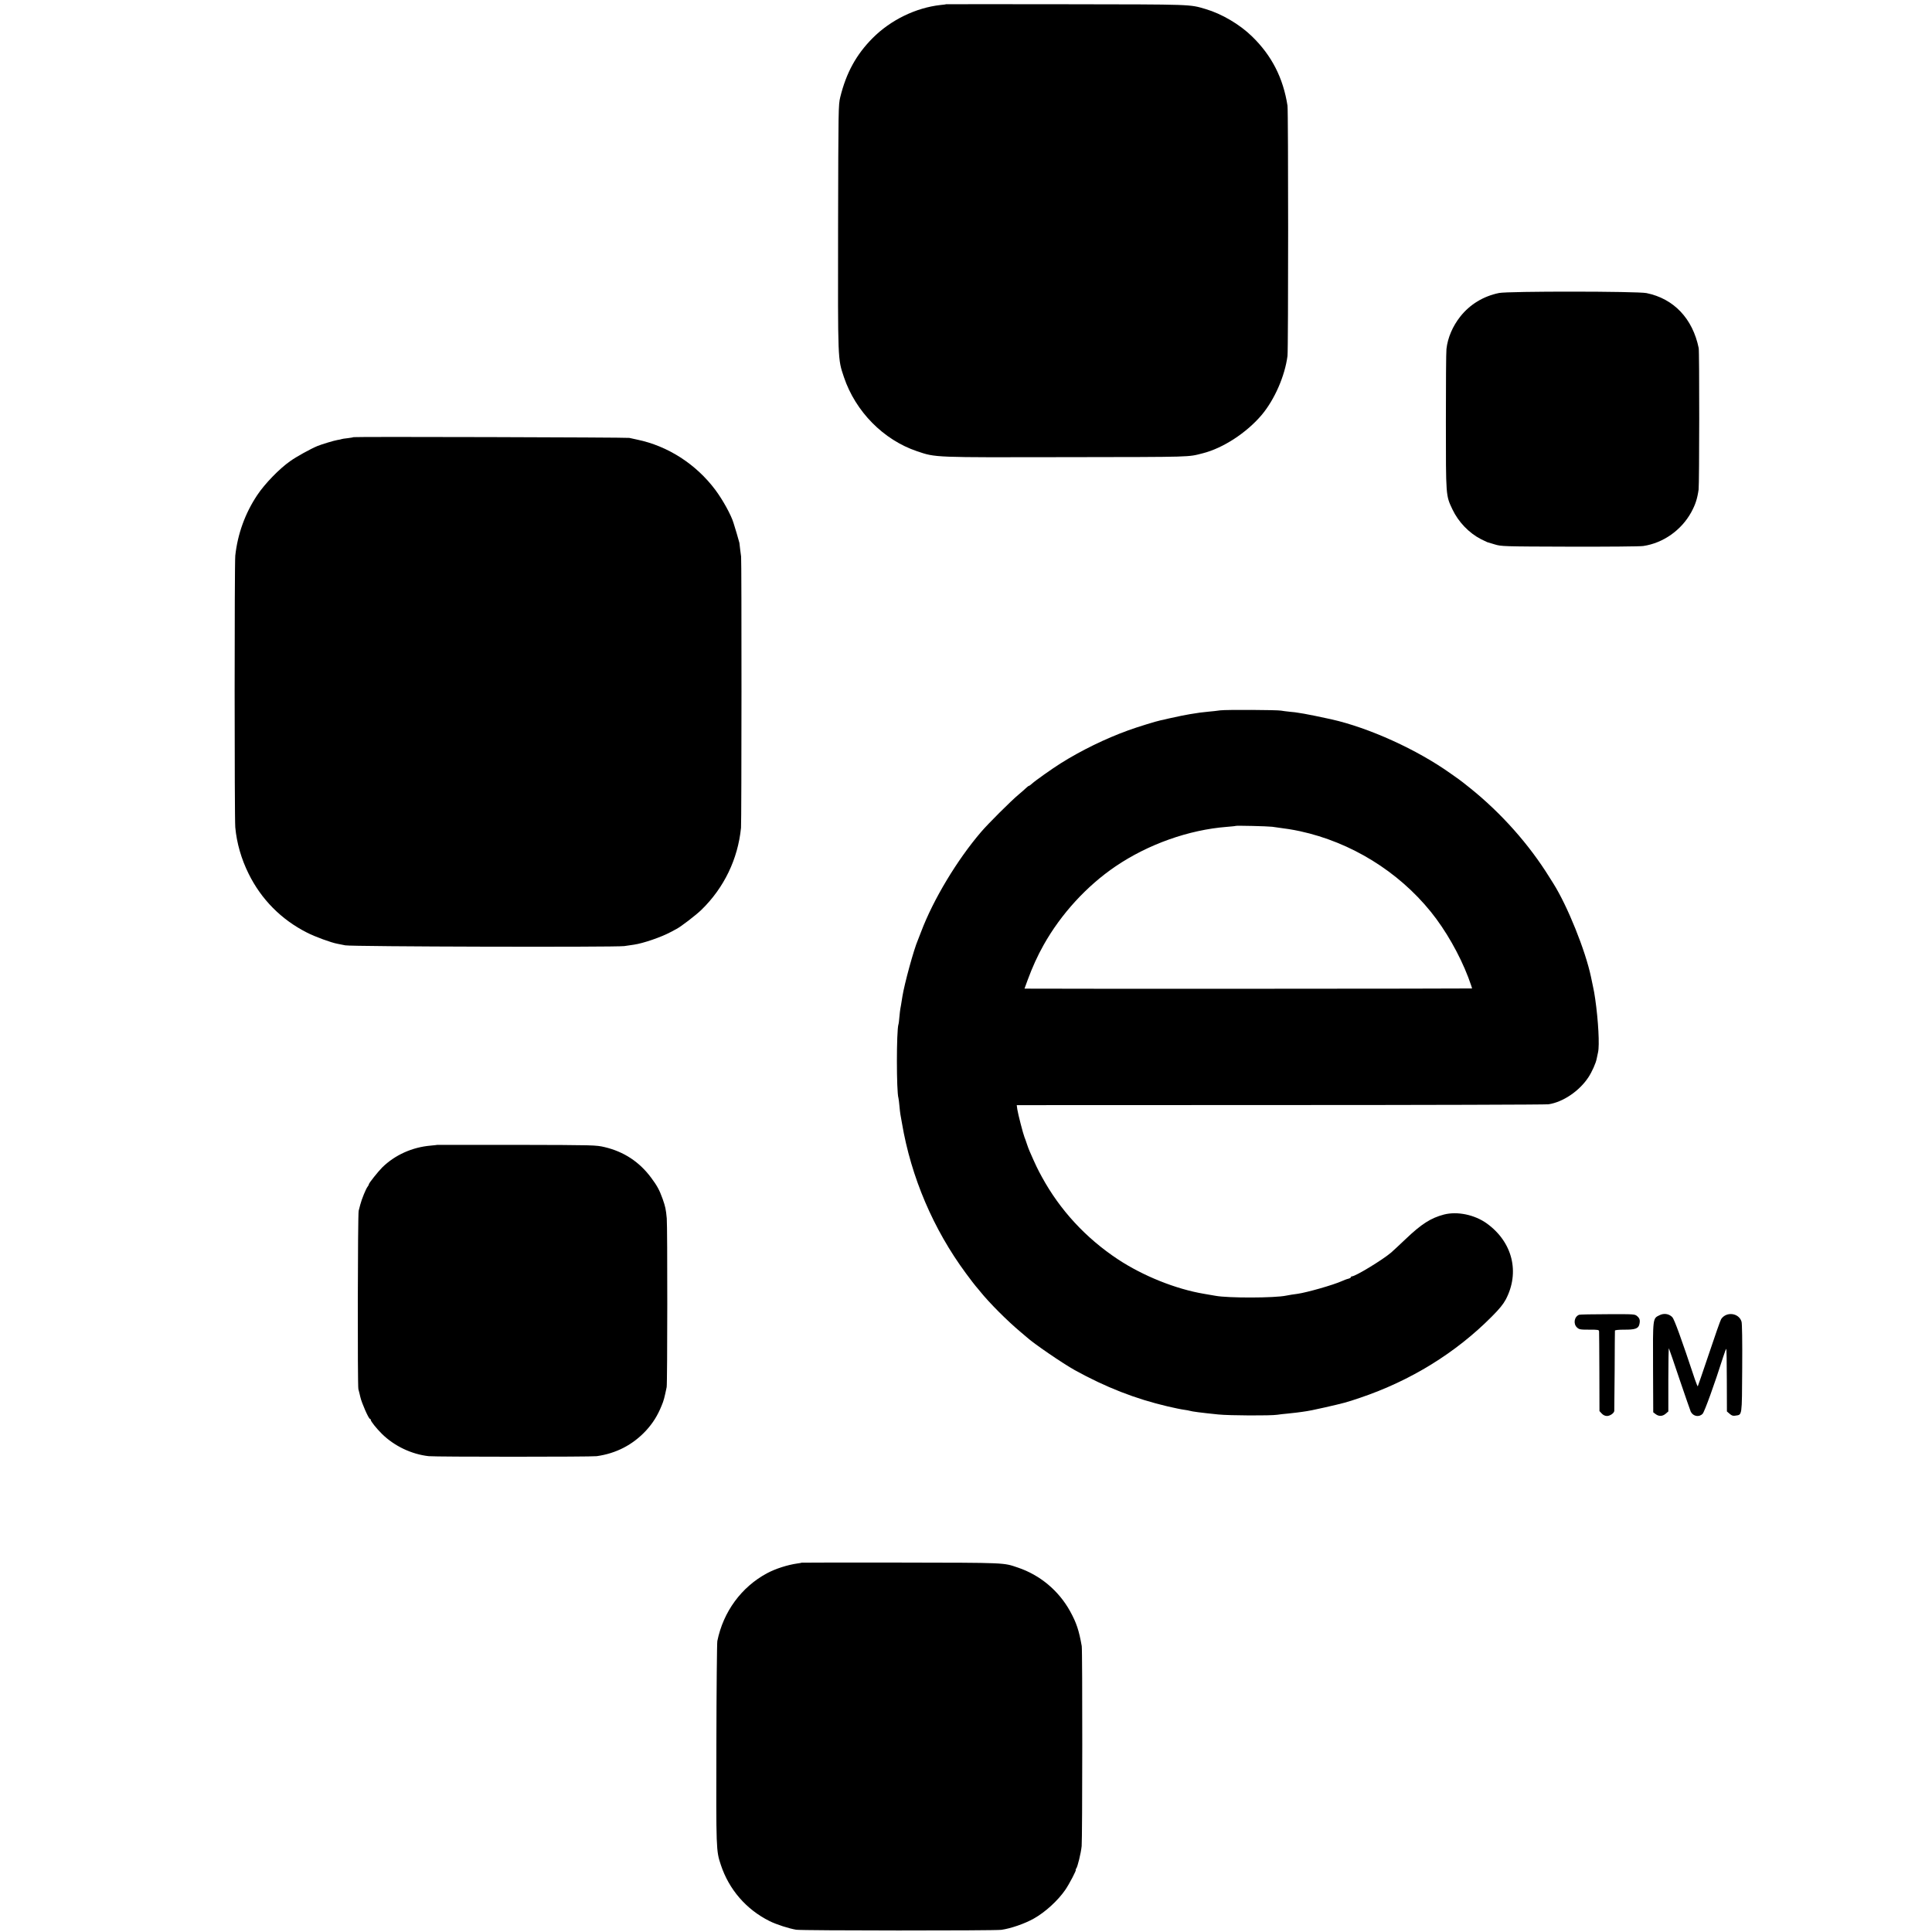
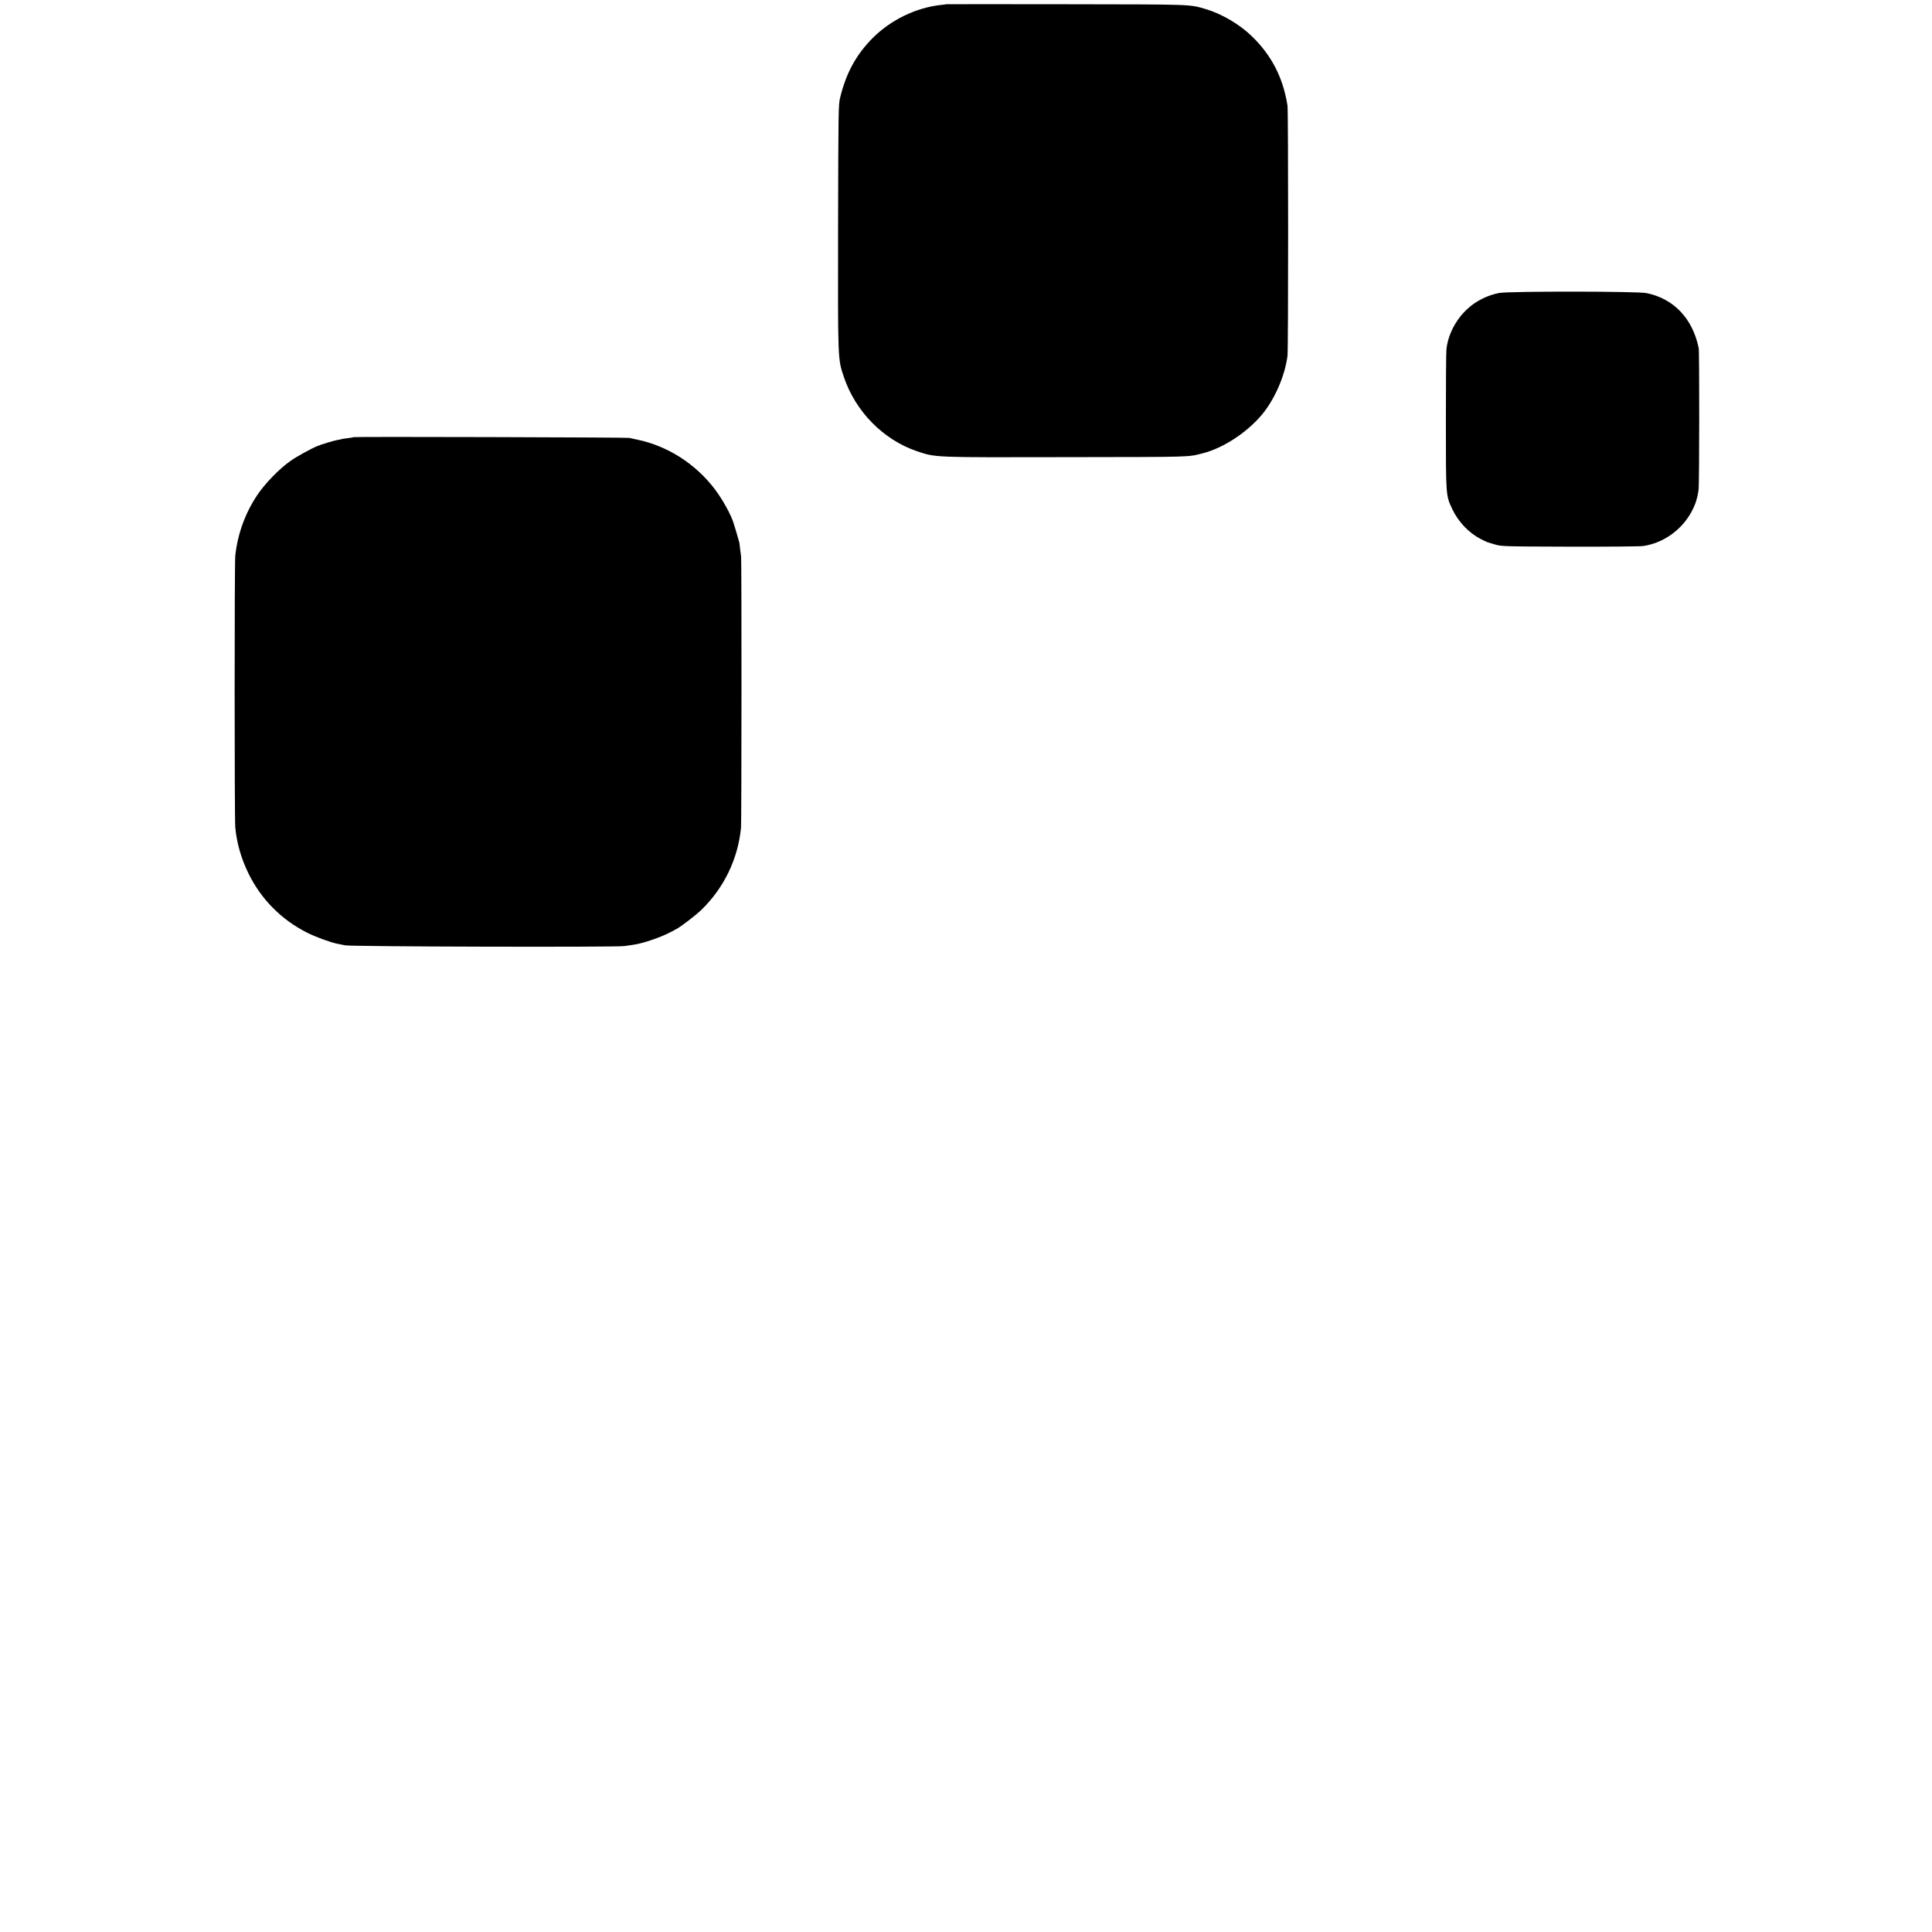
<svg xmlns="http://www.w3.org/2000/svg" version="1.0" width="2048pt" height="2048pt" viewBox="0 0 2048 2048" preserveAspectRatio="xMidYMid meet">
  <g transform="translate(0,2048) scale(0.1,-0.1)" fill="#000000" stroke="none">
    <path d="M10027 20435 c-1 -2 -27 -5 -57 -8 -262 -29 -529 -159 -720 -351 -174 -175 -280 -369 -343 -626 -20 -83 -20 -108 -23 -1380 -2 -1431 -4 -1390 62 -1588 123 -365 419 -665 774 -785 202 -68 166 -66 1590 -63 1358 2 1278 0 1440 41 214 54 464 217 624 406 137 163 246 412 274 626 9 74 9 2593 0 2653 -46 294 -167 531 -376 734 -131 128 -322 240 -492 290 -173 51 -123 49 -1483 51 -697 1 -1268 1 -1270 0z" />
    <path d="M15890 17374 c-166 -34 -308 -121 -409 -248 -82 -103 -135 -227 -148 -346 -4 -30 -6 -377 -6 -770 0 -797 -1 -780 69 -929 64 -135 177 -252 304 -317 30 -15 60 -29 65 -31 6 -1 42 -12 80 -24 69 -21 82 -22 794 -24 399 -1 750 2 780 7 211 31 404 167 509 358 45 83 64 143 78 240 8 61 9 1460 1 1500 -64 313 -264 524 -553 583 -99 20 -1466 21 -1564 1z" />
    <path d="M3749 15846 c-2 -2 -31 -7 -64 -11 -32 -3 -62 -8 -65 -10 -3 -2 -21 -6 -42 -9 -34 -5 -169 -46 -213 -64 -76 -32 -223 -113 -290 -161 -114 -80 -269 -240 -348 -359 -129 -193 -208 -413 -233 -642 -9 -84 -9 -2782 0 -2880 15 -166 64 -336 141 -491 134 -273 348 -488 619 -625 85 -44 259 -107 321 -118 17 -3 55 -11 85 -17 65 -14 2859 -21 2957 -8 32 5 78 11 103 15 98 14 290 80 390 134 19 10 46 25 60 32 47 24 205 145 266 204 239 233 386 537 419 869 6 61 7 2840 1 2875 -3 21 -17 127 -18 145 0 2 -13 48 -29 102 -17 54 -31 103 -33 108 -25 85 -114 246 -194 353 -204 272 -503 465 -829 532 -31 7 -68 15 -82 18 -29 6 -2915 14 -2922 8z" />
-     <path d="M12935 12950 c-33 -5 -89 -11 -125 -14 -36 -4 -76 -8 -90 -10 -95 -14 -123 -19 -190 -32 -41 -8 -104 -22 -140 -30 -36 -9 -75 -18 -88 -20 -38 -7 -253 -73 -342 -106 -243 -88 -499 -213 -717 -350 -89 -56 -267 -182 -301 -213 -15 -14 -30 -25 -34 -25 -4 0 -18 -10 -30 -22 -13 -13 -50 -45 -83 -73 -75 -62 -323 -309 -395 -394 -254 -296 -507 -717 -635 -1056 -15 -38 -31 -79 -35 -90 -43 -98 -143 -465 -164 -597 -12 -78 -18 -111 -22 -132 -2 -11 -7 -50 -10 -86 -3 -36 -7 -71 -10 -78 -22 -69 -22 -715 0 -782 2 -8 7 -44 10 -80 3 -36 8 -78 11 -95 3 -16 10 -57 16 -90 97 -574 333 -1126 679 -1594 51 -69 98 -130 104 -136 6 -7 27 -31 46 -55 98 -122 288 -312 429 -430 29 -25 59 -50 65 -55 67 -63 383 -279 509 -349 330 -182 641 -304 987 -385 69 -16 146 -32 172 -35 26 -4 53 -8 60 -11 25 -8 117 -20 303 -39 117 -12 554 -14 625 -3 19 3 67 9 105 12 39 4 84 9 100 11 17 2 44 6 60 8 71 10 117 19 240 47 205 47 222 51 370 101 537 181 1016 476 1400 863 80 80 120 130 147 180 151 288 72 608 -200 805 -130 94 -315 132 -457 95 -139 -37 -237 -100 -403 -258 -65 -62 -135 -127 -157 -146 -92 -78 -377 -251 -414 -251 -6 0 -11 -4 -11 -9 0 -5 -12 -12 -27 -16 -15 -3 -45 -15 -68 -25 -93 -42 -372 -121 -470 -135 -43 -5 -89 -13 -120 -19 -119 -26 -619 -27 -750 -2 -21 4 -70 12 -122 21 -298 50 -645 189 -913 366 -340 225 -615 523 -806 874 -43 78 -64 121 -129 270 -8 17 -21 53 -30 80 -9 28 -20 59 -25 70 -14 34 -69 247 -76 295 l-6 45 2793 1 c1537 0 2817 4 2844 8 153 23 325 139 422 285 38 57 81 153 89 200 3 14 9 44 14 66 17 73 3 336 -30 565 -9 61 -13 85 -24 135 -2 11 -12 56 -21 100 -59 280 -249 752 -399 990 -11 17 -29 46 -41 65 -217 350 -508 677 -835 941 -58 47 -115 91 -127 99 -11 8 -50 35 -85 60 -356 254 -865 485 -1265 575 -99 22 -256 54 -288 59 -22 3 -50 8 -62 10 -12 3 -53 8 -90 11 -37 4 -79 9 -93 12 -41 8 -580 11 -645 3z m550 -1234 c165 -22 209 -29 295 -47 540 -117 1040 -425 1387 -854 157 -194 305 -454 397 -695 23 -63 42 -116 40 -118 -2 -3 -4432 -5 -4696 -2 l-48 0 34 93 c49 133 106 259 170 372 184 327 456 624 761 831 346 235 778 388 1181 419 49 4 90 8 92 10 5 5 338 -3 387 -9z" />
-     <path d="M4637 8344 c-1 -1 -33 -4 -72 -8 -196 -17 -378 -99 -513 -231 -43 -43 -142 -167 -142 -179 0 -5 -6 -17 -13 -25 -17 -20 -63 -132 -78 -191 -6 -25 -14 -54 -17 -65 -10 -31 -13 -1859 -3 -1891 5 -16 14 -54 21 -84 14 -62 88 -230 101 -230 5 0 9 -5 9 -11 0 -15 61 -92 119 -149 131 -129 314 -216 496 -236 80 -8 1716 -8 1780 0 207 29 383 120 524 272 72 79 122 158 165 265 22 52 30 84 53 195 8 41 9 1704 1 1789 -9 98 -15 124 -44 207 -34 94 -57 137 -121 223 -125 169 -290 277 -493 325 -94 22 -104 22 -933 24 -461 0 -839 0 -840 0z" />
-     <path d="M17591 6538 c-72 -35 -70 -25 -68 -556 l2 -473 25 -19 c34 -26 73 -25 107 4 l28 24 0 341 c0 187 3 335 6 328 4 -7 55 -156 114 -332 60 -176 113 -329 118 -340 26 -50 89 -61 126 -21 20 22 127 317 217 601 14 44 29 83 33 87 3 4 6 -144 6 -328 l1 -336 29 -25 c23 -20 36 -24 64 -19 69 11 66 -13 69 499 2 299 -1 474 -7 497 -28 93 -161 110 -216 27 -8 -12 -66 -177 -129 -366 -64 -189 -117 -345 -119 -347 -2 -2 -15 31 -30 73 -145 437 -219 639 -240 661 -36 36 -88 44 -136 20z" />
-     <path d="M16740 6543 c-52 -19 -65 -95 -24 -134 24 -22 33 -24 130 -24 97 0 104 -1 105 -20 1 -11 2 -205 3 -432 l1 -411 24 -26 c16 -17 35 -26 56 -26 31 0 74 29 77 53 0 7 2 199 4 427 1 228 2 420 3 425 1 6 39 10 99 10 111 -1 148 11 159 53 11 44 6 66 -22 90 -26 22 -29 22 -313 21 -158 0 -294 -3 -302 -6z" />
-     <path d="M8498 3915 c-2 -2 -21 -5 -43 -8 -106 -15 -232 -55 -324 -104 -272 -146 -464 -408 -527 -719 -4 -21 -9 -511 -10 -1089 -3 -1124 -3 -1133 47 -1283 86 -261 269 -473 516 -596 71 -36 206 -79 283 -92 62 -10 2100 -11 2175 -1 99 14 248 65 345 120 121 68 254 190 332 303 44 64 122 214 112 214 -4 0 -2 6 4 12 15 18 50 162 58 238 8 79 9 2071 1 2120 -29 166 -56 248 -124 371 -120 217 -318 383 -553 462 -156 53 -115 51 -1237 53 -579 1 -1053 0 -1055 -1z" />
  </g>
</svg>